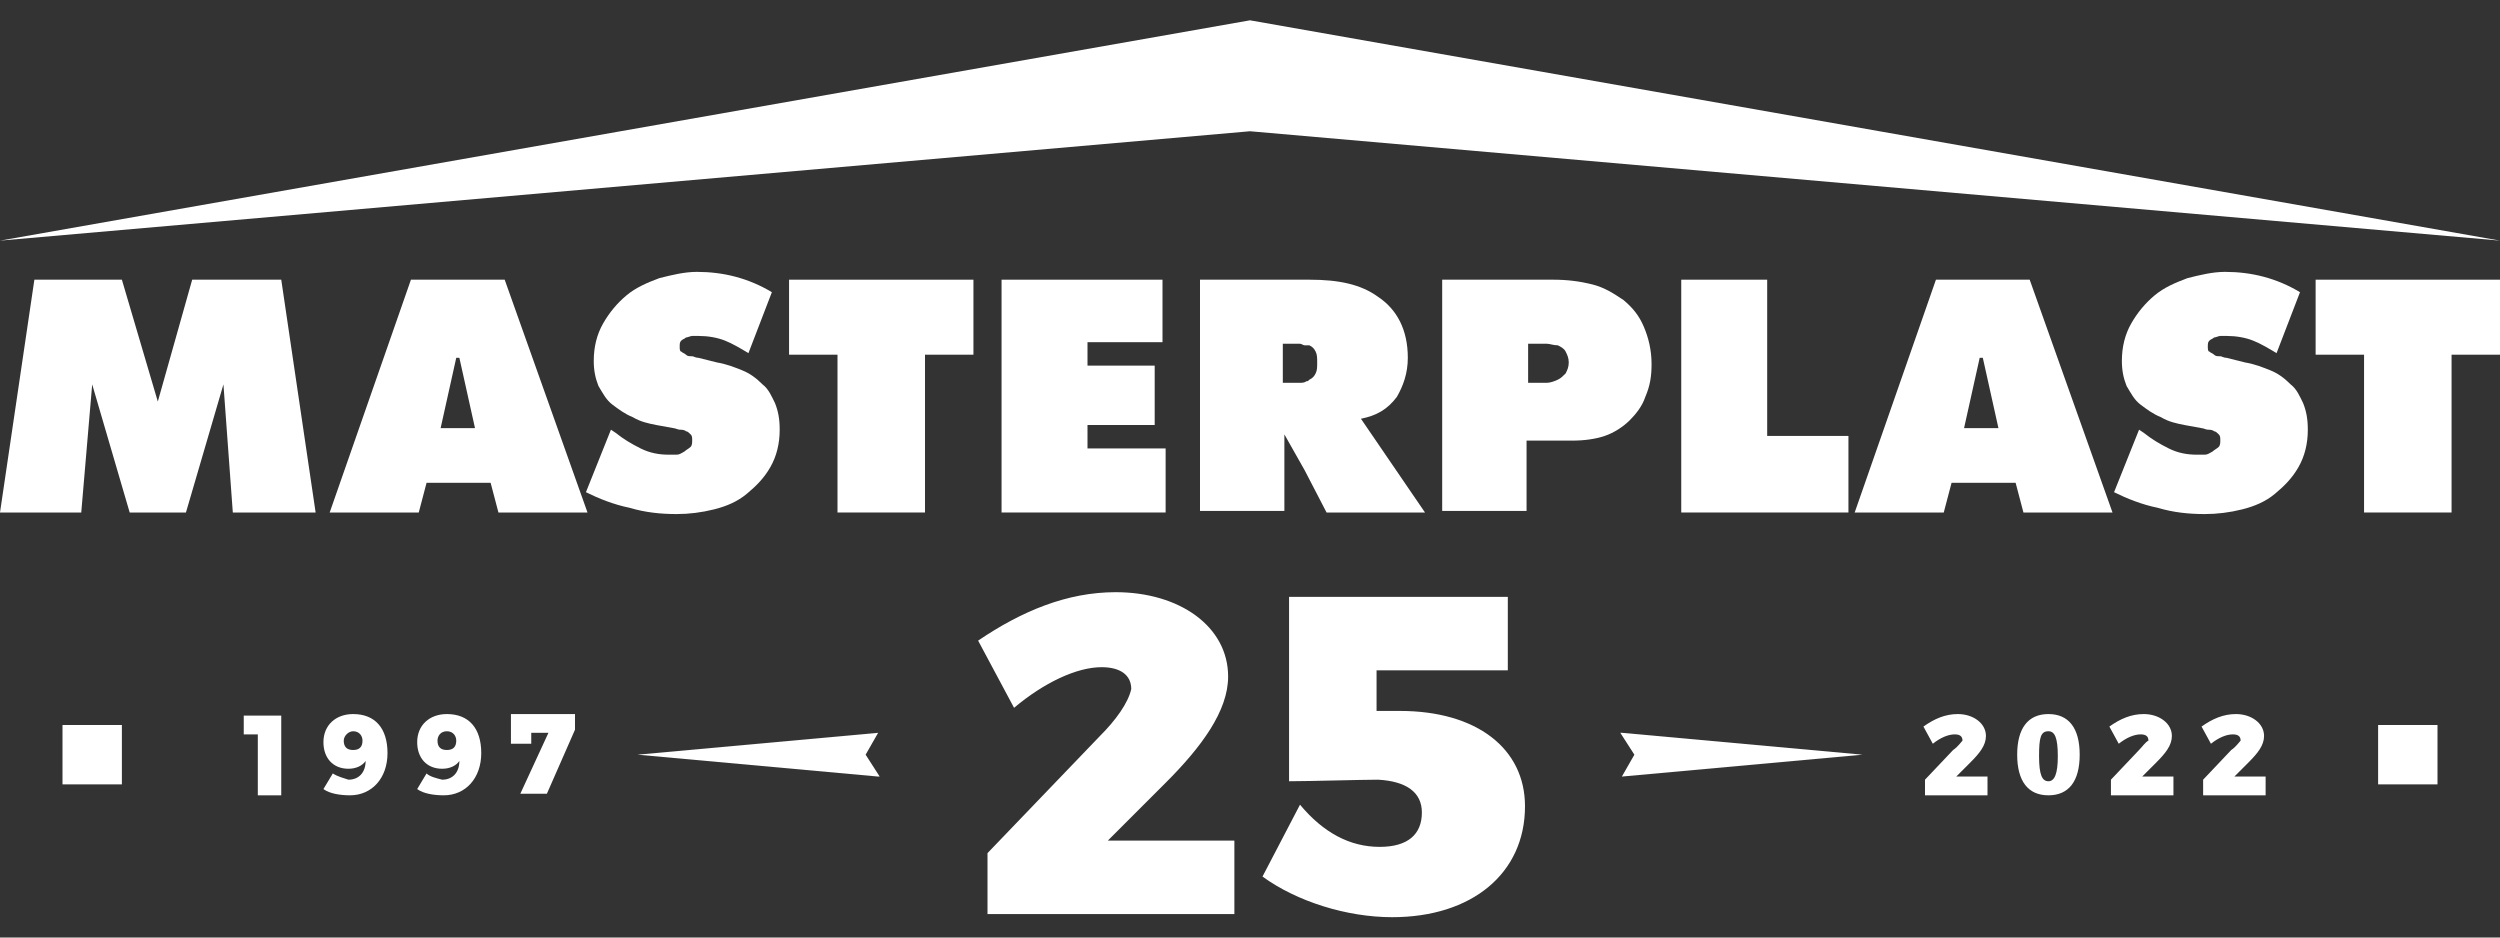
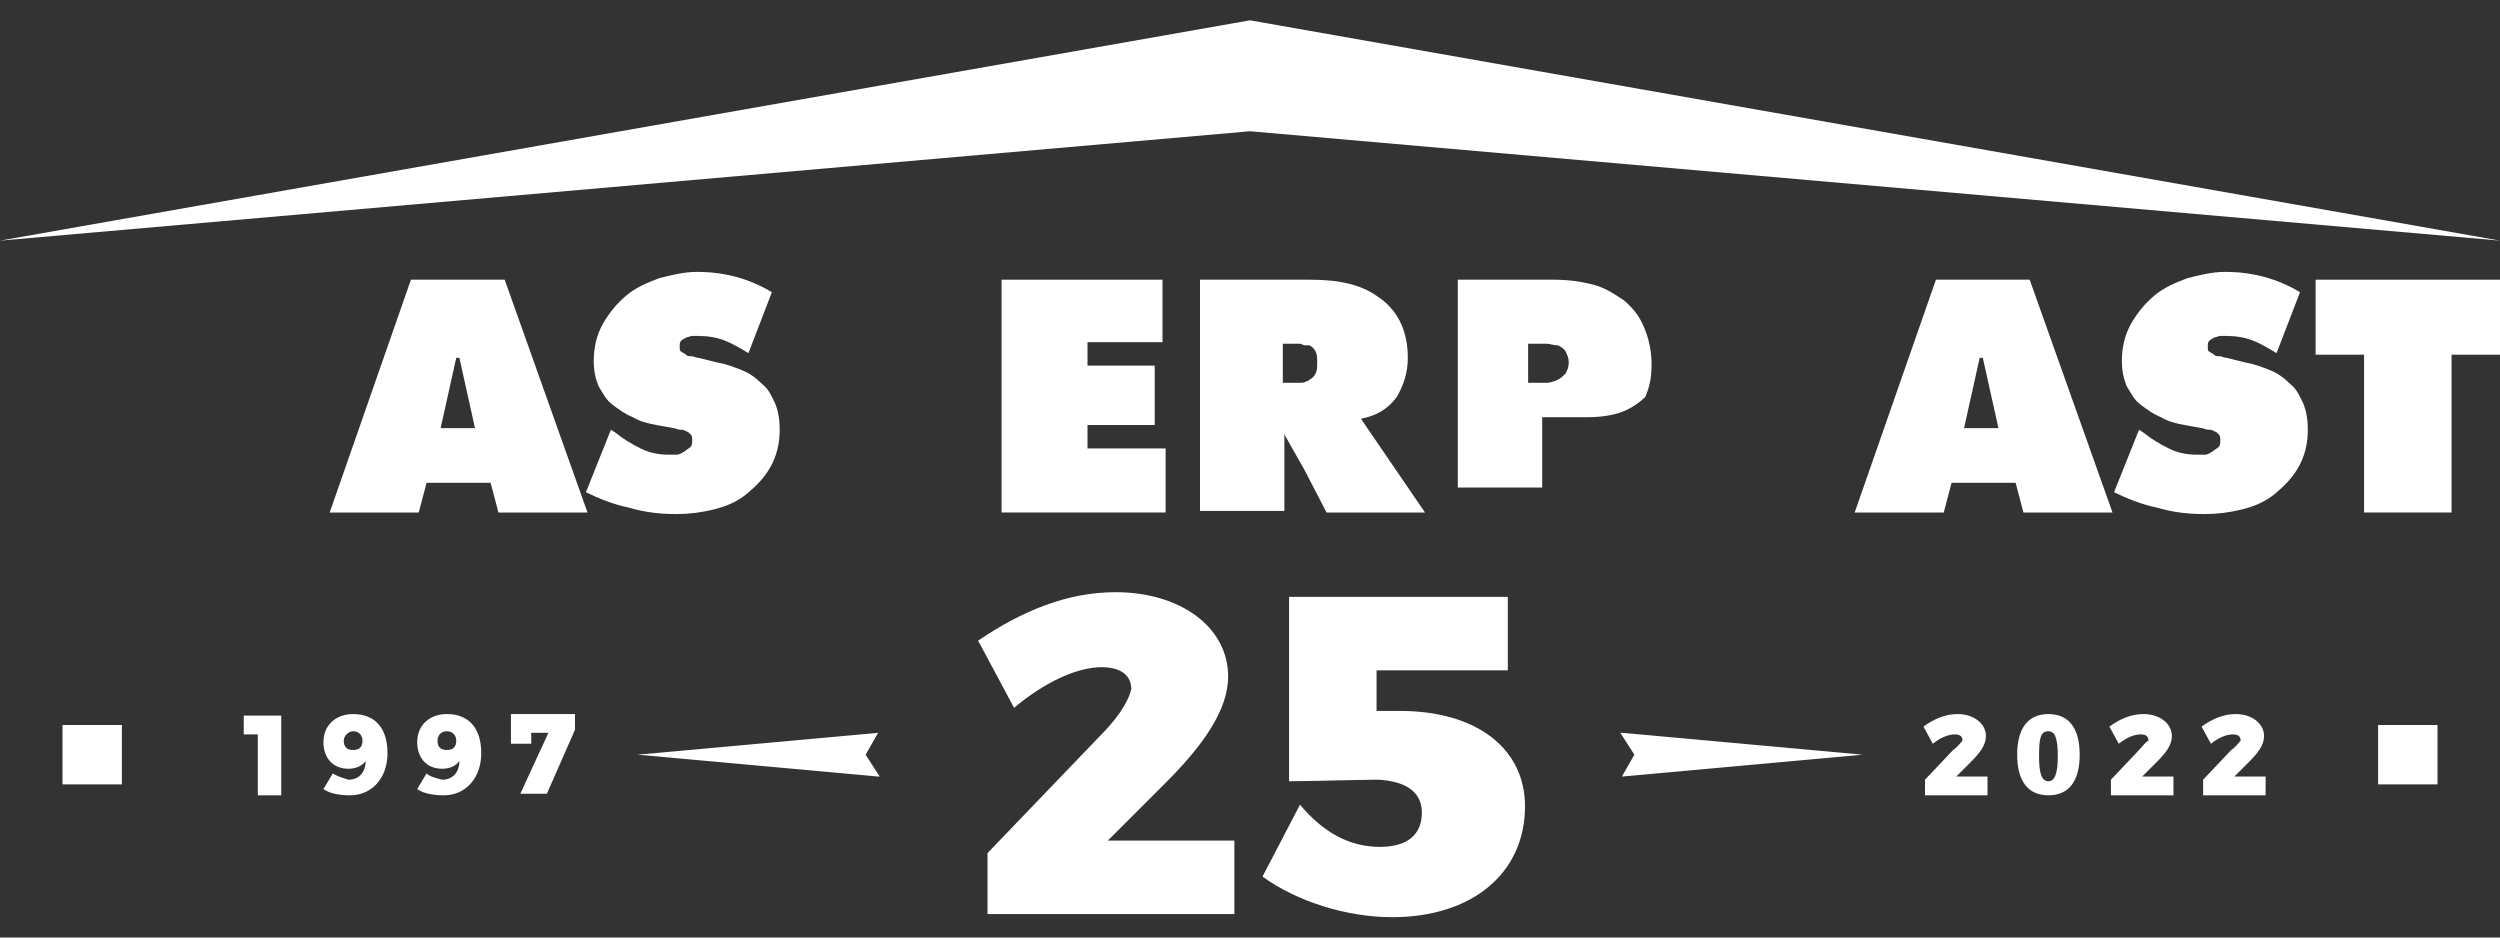
<svg xmlns="http://www.w3.org/2000/svg" version="1.1" id="Layer_1" x="0px" y="0px" viewBox="0 0 160 60" style="enable-background:new 0 0 160 60;" xml:space="preserve">
  <rect x="0" y="0" width="160" height="60" fill="#333333" stroke="none" />
  <style type="text/css">
	.st0{fill:none;stroke:#627EA8;stroke-linecap:round;stroke-miterlimit:10;}
	.st1{fill:none;stroke:#627EA8;stroke-linecap:round;stroke-miterlimit:10;stroke-dasharray:2.002,2.002;}
	
		.st2{opacity:0.65;fill-rule:evenodd;clip-rule:evenodd;fill:#274059;stroke:#6783A0;stroke-width:0.5;stroke-linecap:round;stroke-miterlimit:10;}
	.st3{fill:#B6C5DE;}
	.st4{fill:#6783A0;}
	.st5{fill:#FFFFFF;}
	.st6{fill-rule:evenodd;clip-rule:evenodd;fill:#B0ECEE;}
	.st7{fill:#B0ECEE;}
	.st8{fill-rule:evenodd;clip-rule:evenodd;fill:#FFFFFF;}
</style>
  <polygon class="st5" points="103.8,46.9 103.7,46.9 104.6,48.3 103.8,49.7 119.2,48.3 " />
  <path class="st8" d="M26.8,32.8h-5.7l5.2-14.9h6l5.3,14.9h-5.7l-0.5-1.9h-4.1L26.8,32.8z M30.4,27.4l-1-4.5h-0.2l-1,4.5H30.4z" />
  <path class="st8" d="M124.4,32.8h-5.7l5.2-14.9h6l5.3,14.9h-5.7l-0.5-1.9h-4.1L124.4,32.8z M127.9,27.4l-1-4.5h-0.2l-1,4.5H127.9z" />
  <path class="st8" d="M39.1,27.5l0.3,0.2c0.5,0.4,1,0.7,1.6,1c0.6,0.3,1.2,0.4,1.8,0.4c0.1,0,0.3,0,0.5,0c0.2,0,0.3-0.1,0.5-0.2  c0.1-0.1,0.3-0.2,0.4-0.3c0.1-0.1,0.1-0.3,0.1-0.4c0-0.2,0-0.3-0.1-0.4c-0.1-0.1-0.2-0.2-0.3-0.2c-0.1-0.1-0.3-0.1-0.4-0.1  c-0.1,0-0.3-0.1-0.4-0.1l-1.1-0.2c-0.5-0.1-1-0.2-1.5-0.5c-0.5-0.2-0.9-0.5-1.3-0.8c-0.4-0.3-0.6-0.7-0.9-1.2  c-0.2-0.5-0.3-1-0.3-1.6c0-0.9,0.2-1.7,0.6-2.4c0.4-0.7,0.9-1.3,1.5-1.8c0.6-0.5,1.3-0.8,2.1-1.1c0.8-0.2,1.6-0.4,2.4-0.4  c1.7,0,3.3,0.4,4.8,1.3l-1.5,3.9c-0.5-0.3-1-0.6-1.5-0.8c-0.5-0.2-1.1-0.3-1.7-0.3c-0.1,0-0.3,0-0.4,0c-0.1,0-0.3,0.1-0.4,0.1  c-0.1,0.1-0.2,0.1-0.3,0.2c-0.1,0.1-0.1,0.2-0.1,0.4c0,0.1,0,0.3,0.1,0.3c0.1,0.1,0.2,0.1,0.3,0.2c0.1,0.1,0.2,0.1,0.4,0.1  c0.1,0,0.2,0.1,0.4,0.1l1.2,0.3c0.6,0.1,1.1,0.3,1.6,0.5c0.5,0.2,0.9,0.5,1.3,0.9c0.4,0.3,0.6,0.8,0.8,1.2c0.2,0.5,0.3,1,0.3,1.7  c0,0.9-0.2,1.7-0.6,2.4c-0.4,0.7-0.9,1.2-1.5,1.7c-0.6,0.5-1.3,0.8-2.1,1c-0.8,0.2-1.6,0.3-2.4,0.3c-1,0-2-0.1-3-0.4  c-1-0.2-2-0.6-2.8-1L39.1,27.5z" />
-   <polygon class="st8" points="53.6,32.8 53.6,22.7 50.5,22.7 50.5,17.9 62.3,17.9 62.3,22.7 59.2,22.7 59.2,32.8 " />
  <path class="st8" d="M136.9,27.5l0.3,0.2c0.5,0.4,1,0.7,1.6,1c0.6,0.3,1.2,0.4,1.8,0.4c0.1,0,0.3,0,0.5,0c0.2,0,0.3-0.1,0.5-0.2  c0.1-0.1,0.3-0.2,0.4-0.3c0.1-0.1,0.1-0.3,0.1-0.4c0-0.2,0-0.3-0.1-0.4c-0.1-0.1-0.2-0.2-0.3-0.2c-0.1-0.1-0.3-0.1-0.4-0.1  c-0.1,0-0.3-0.1-0.4-0.1l-1.1-0.2c-0.5-0.1-1-0.2-1.5-0.5c-0.5-0.2-0.9-0.5-1.3-0.8c-0.4-0.3-0.6-0.7-0.9-1.2  c-0.2-0.5-0.3-1-0.3-1.6c0-0.9,0.2-1.7,0.6-2.4c0.4-0.7,0.9-1.3,1.5-1.8c0.6-0.5,1.3-0.8,2.1-1.1c0.8-0.2,1.6-0.4,2.4-0.4  c1.7,0,3.3,0.4,4.8,1.3l-1.5,3.9c-0.5-0.3-1-0.6-1.5-0.8c-0.5-0.2-1.1-0.3-1.7-0.3c-0.1,0-0.3,0-0.4,0c-0.1,0-0.3,0.1-0.4,0.1  c-0.1,0.1-0.2,0.1-0.3,0.2c-0.1,0.1-0.1,0.2-0.1,0.4c0,0.1,0,0.3,0.1,0.3c0.1,0.1,0.2,0.1,0.3,0.2c0.1,0.1,0.2,0.1,0.4,0.1  c0.1,0,0.2,0.1,0.4,0.1l1.2,0.3c0.6,0.1,1.1,0.3,1.6,0.5c0.5,0.2,0.9,0.5,1.3,0.9c0.4,0.3,0.6,0.8,0.8,1.2c0.2,0.5,0.3,1,0.3,1.7  c0,0.9-0.2,1.7-0.6,2.4c-0.4,0.7-0.9,1.2-1.5,1.7c-0.6,0.5-1.3,0.8-2.1,1c-0.8,0.2-1.6,0.3-2.4,0.3c-1,0-2-0.1-3-0.4  c-1-0.2-2-0.6-2.8-1L136.9,27.5z" />
  <polygon class="st8" points="151.3,32.8 151.3,22.7 148.2,22.7 148.2,17.9 160,17.9 160,22.7 156.9,22.7 156.9,32.8 " />
  <polygon class="st8" points="64.1,32.8 64.1,17.9 74.4,17.9 74.4,21.9 69.6,21.9 69.6,23.4 73.9,23.4 73.9,27.2 69.6,27.2   69.6,28.7 74.6,28.7 74.6,32.8 " />
-   <polygon class="st8" points="118.3,27.9 118.3,32.8 107.6,32.8 107.6,17.9 113.1,17.9 113.1,27.9 " />
  <path class="st8" d="M83.5,30.1l-1.3-2.3v4.9h-5.4V17.9h6.7h0.3c1.9,0,3.3,0.3,4.4,1.1c1.2,0.8,1.9,2.1,1.9,3.9c0,1-0.3,1.8-0.7,2.5  c-0.6,0.8-1.3,1.2-2.3,1.4l4.1,6h-6.3L83.5,30.1z M83.5,22.1c-0.1,0-0.2-0.1-0.3-0.1c-0.2,0-0.4,0-0.7,0h-0.4v2.5h0.4  c0.2,0,0.4,0,0.7,0c0.1,0,0.3,0,0.4-0.1c0.1,0,0.1,0,0.2-0.1c0.2-0.1,0.3-0.2,0.4-0.4c0.1-0.2,0.1-0.4,0.1-0.7c0-0.3,0-0.5-0.1-0.7  c-0.1-0.2-0.2-0.3-0.4-0.4C83.7,22.1,83.6,22.1,83.5,22.1z" />
-   <path class="st8" d="M92.3,17.9h7.1c0.9,0,1.7,0.1,2.5,0.3c0.8,0.2,1.4,0.6,2,1c0.6,0.5,1,1,1.3,1.7c0.3,0.7,0.5,1.5,0.5,2.4  c0,0.8-0.1,1.4-0.4,2.1c-0.2,0.6-0.6,1.1-1,1.5c-0.4,0.4-1,0.8-1.6,1c-0.6,0.2-1.3,0.3-2.1,0.3h-2.9v4.5h-5.4V17.9z M97.7,24.5h0.6  c0.2,0,0.5,0,0.7,0c0.2,0,0.5-0.1,0.7-0.2c0.2-0.1,0.3-0.2,0.5-0.4c0.1-0.2,0.2-0.4,0.2-0.7c0-0.3-0.1-0.5-0.2-0.7  c-0.1-0.2-0.3-0.3-0.5-0.4C99.4,22.1,99.2,22,99,22c-0.2,0-0.5,0-0.7,0h-0.5V24.5z" />
+   <path class="st8" d="M92.3,17.9h7.1c0.9,0,1.7,0.1,2.5,0.3c0.8,0.2,1.4,0.6,2,1c0.6,0.5,1,1,1.3,1.7c0.3,0.7,0.5,1.5,0.5,2.4  c0,0.8-0.1,1.4-0.4,2.1c-0.4,0.4-1,0.8-1.6,1c-0.6,0.2-1.3,0.3-2.1,0.3h-2.9v4.5h-5.4V17.9z M97.7,24.5h0.6  c0.2,0,0.5,0,0.7,0c0.2,0,0.5-0.1,0.7-0.2c0.2-0.1,0.3-0.2,0.5-0.4c0.1-0.2,0.2-0.4,0.2-0.7c0-0.3-0.1-0.5-0.2-0.7  c-0.1-0.2-0.3-0.3-0.5-0.4C99.4,22.1,99.2,22,99,22c-0.2,0-0.5,0-0.7,0h-0.5V24.5z" />
  <polygon class="st8" points="0,15.4 80,1.3 160,15.4 80,8.4 " />
-   <polygon class="st8" points="2.2,17.9 7.8,17.9 10.1,25.7 12.3,17.9 18,17.9 20.2,32.8 14.9,32.8 14.3,24.6 14.3,24.6 11.9,32.8   8.3,32.8 5.9,24.6 5.9,24.6 5.2,32.8 0,32.8 " />
  <polygon class="st5" points="56.2,49.7 56.3,49.7 55.4,48.3 56.2,46.9 40.8,48.3 " />
  <rect x="4" y="46.4" class="st8" width="3.8" height="3.8" />
  <rect x="152.2" y="46.4" class="st8" width="3.8" height="3.8" />
  <path class="st5" d="M32.7,45.7v1.9H34v-0.7h1.1l-1.8,3.9H35l1.8-4.1v-1H32.7z M28.6,46.8c0.4,0,0.6,0.3,0.6,0.6  c0,0.4-0.2,0.6-0.6,0.6c-0.4,0-0.6-0.2-0.6-0.6C28,47.1,28.2,46.8,28.6,46.8z M27.3,49.5l-0.6,1c0.4,0.3,1.1,0.4,1.7,0.4  c1.4,0,2.4-1.1,2.4-2.7c0-1.6-0.8-2.5-2.2-2.5c-1.1,0-1.9,0.7-1.9,1.8c0,1,0.6,1.7,1.6,1.7c0.5,0,0.9-0.2,1.1-0.5  c0,0.7-0.4,1.2-1.1,1.2C27.9,49.8,27.5,49.7,27.3,49.5z M22.6,46.8c0.4,0,0.6,0.3,0.6,0.6c0,0.4-0.2,0.6-0.6,0.6  c-0.4,0-0.6-0.2-0.6-0.6C22,47.1,22.3,46.8,22.6,46.8z M21.3,49.5l-0.6,1c0.4,0.3,1.1,0.4,1.7,0.4c1.4,0,2.4-1.1,2.4-2.7  c0-1.6-0.8-2.5-2.2-2.5c-1.1,0-1.9,0.7-1.9,1.8c0,1,0.6,1.7,1.6,1.7c0.5,0,0.9-0.2,1.1-0.5c0,0.7-0.4,1.2-1.1,1.2  C22,49.8,21.6,49.7,21.3,49.5z M15.6,45.7V47h0.9v3.9H18v-5.1H15.6z" />
  <path class="st5" d="M88.1,45.5v-2.6h8.4v-4.7h-14V50c1.2,0,4.7-0.1,5.7-0.1C90,50,91,50.7,91,52c0,1.4-0.9,2.2-2.7,2.2  c-1.9,0-3.6-0.9-5.1-2.7l-2.4,4.6c2.2,1.6,5.4,2.6,8.3,2.6c5.1,0,8.5-2.8,8.5-7.1c0-3.7-3.1-6.1-8-6.1H88.1z M70.4,47.1l-7.2,7.5  v3.9H79v-4.7h-8.1l3.7-3.7c2.3-2.3,4-4.6,4-6.8c0-3.2-3.1-5.4-7.2-5.4c-3.1,0-6,1.2-8.8,3.1l2.3,4.3c1.9-1.6,4-2.6,5.6-2.6  c1.2,0,1.9,0.5,1.9,1.4C72.2,45,71.4,46.1,70.4,47.1z" />
  <path class="st5" d="M142.8,48l-1.8,1.9v1h4v-1.2h-2l0.9-0.9c0.6-0.6,1-1.1,1-1.7c0-0.8-0.8-1.4-1.8-1.4c-0.8,0-1.5,0.3-2.2,0.8  l0.6,1.1c0.5-0.4,1-0.6,1.4-0.6c0.3,0,0.5,0.1,0.5,0.4C143.3,47.5,143.1,47.8,142.8,48 M136.9,48l-1.8,1.9v1h4v-1.2h-2l0.9-0.9  c0.6-0.6,1-1.1,1-1.7c0-0.8-0.8-1.4-1.8-1.4c-0.8,0-1.5,0.3-2.2,0.8l0.6,1.1c0.5-0.4,1-0.6,1.4-0.6c0.3,0,0.5,0.1,0.5,0.4  C137.3,47.5,137.1,47.8,136.9,48z M131.1,46.8c0.4,0,0.6,0.4,0.6,1.6c0,1.1-0.2,1.6-0.6,1.6c-0.4,0-0.6-0.4-0.6-1.6  C130.5,47.2,130.6,46.8,131.1,46.8z M131.1,45.7c-1.3,0-2,0.9-2,2.6c0,1.7,0.7,2.6,2,2.6c1.3,0,2-0.9,2-2.6  C133.1,46.6,132.4,45.7,131.1,45.7z M125,48l-1.8,1.9v1h4v-1.2h-2l0.9-0.9c0.6-0.6,1-1.1,1-1.7c0-0.8-0.8-1.4-1.8-1.4  c-0.8,0-1.5,0.3-2.2,0.8l0.6,1.1c0.5-0.4,1-0.6,1.4-0.6c0.3,0,0.5,0.1,0.5,0.4C125.5,47.5,125.3,47.8,125,48z" />
</svg>